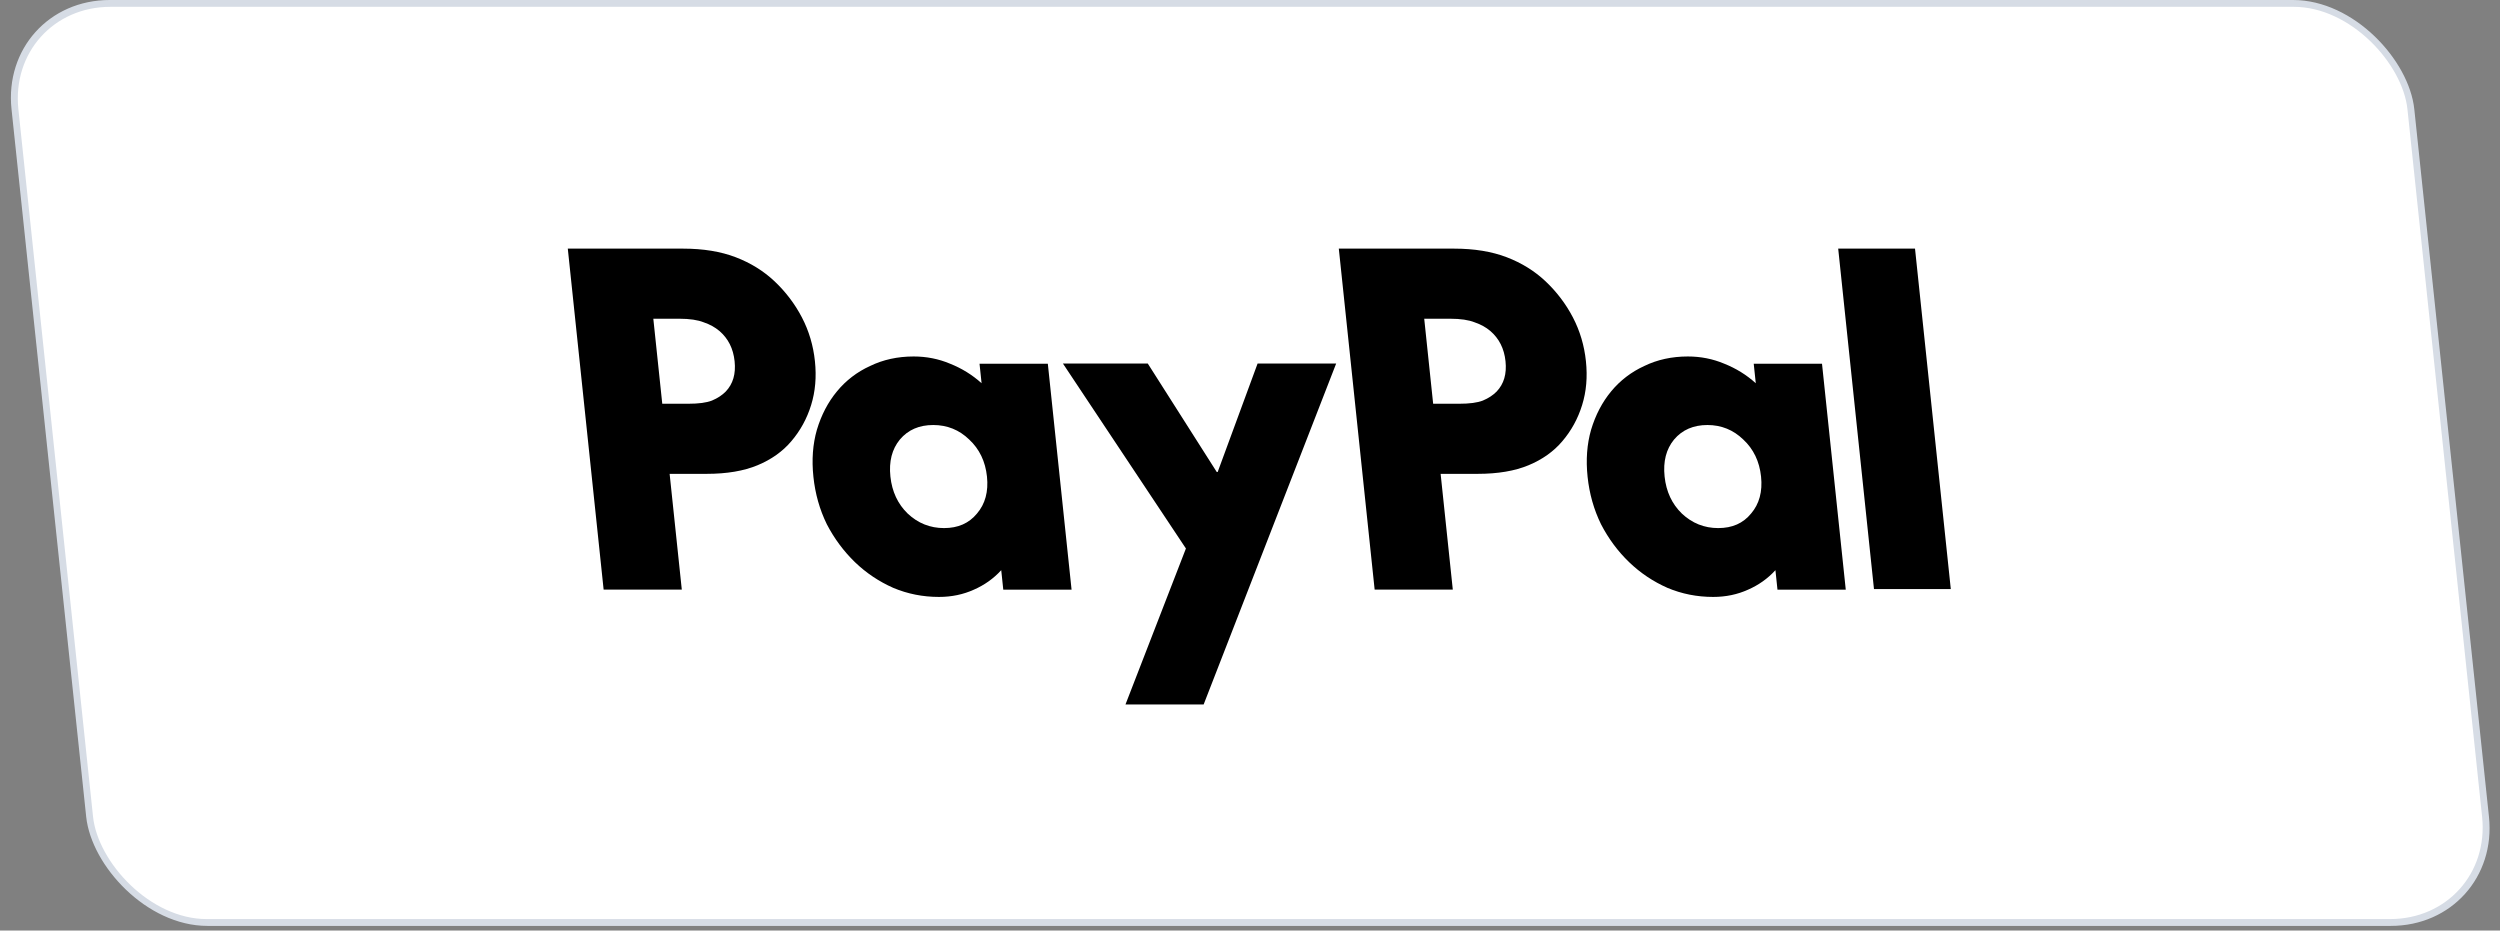
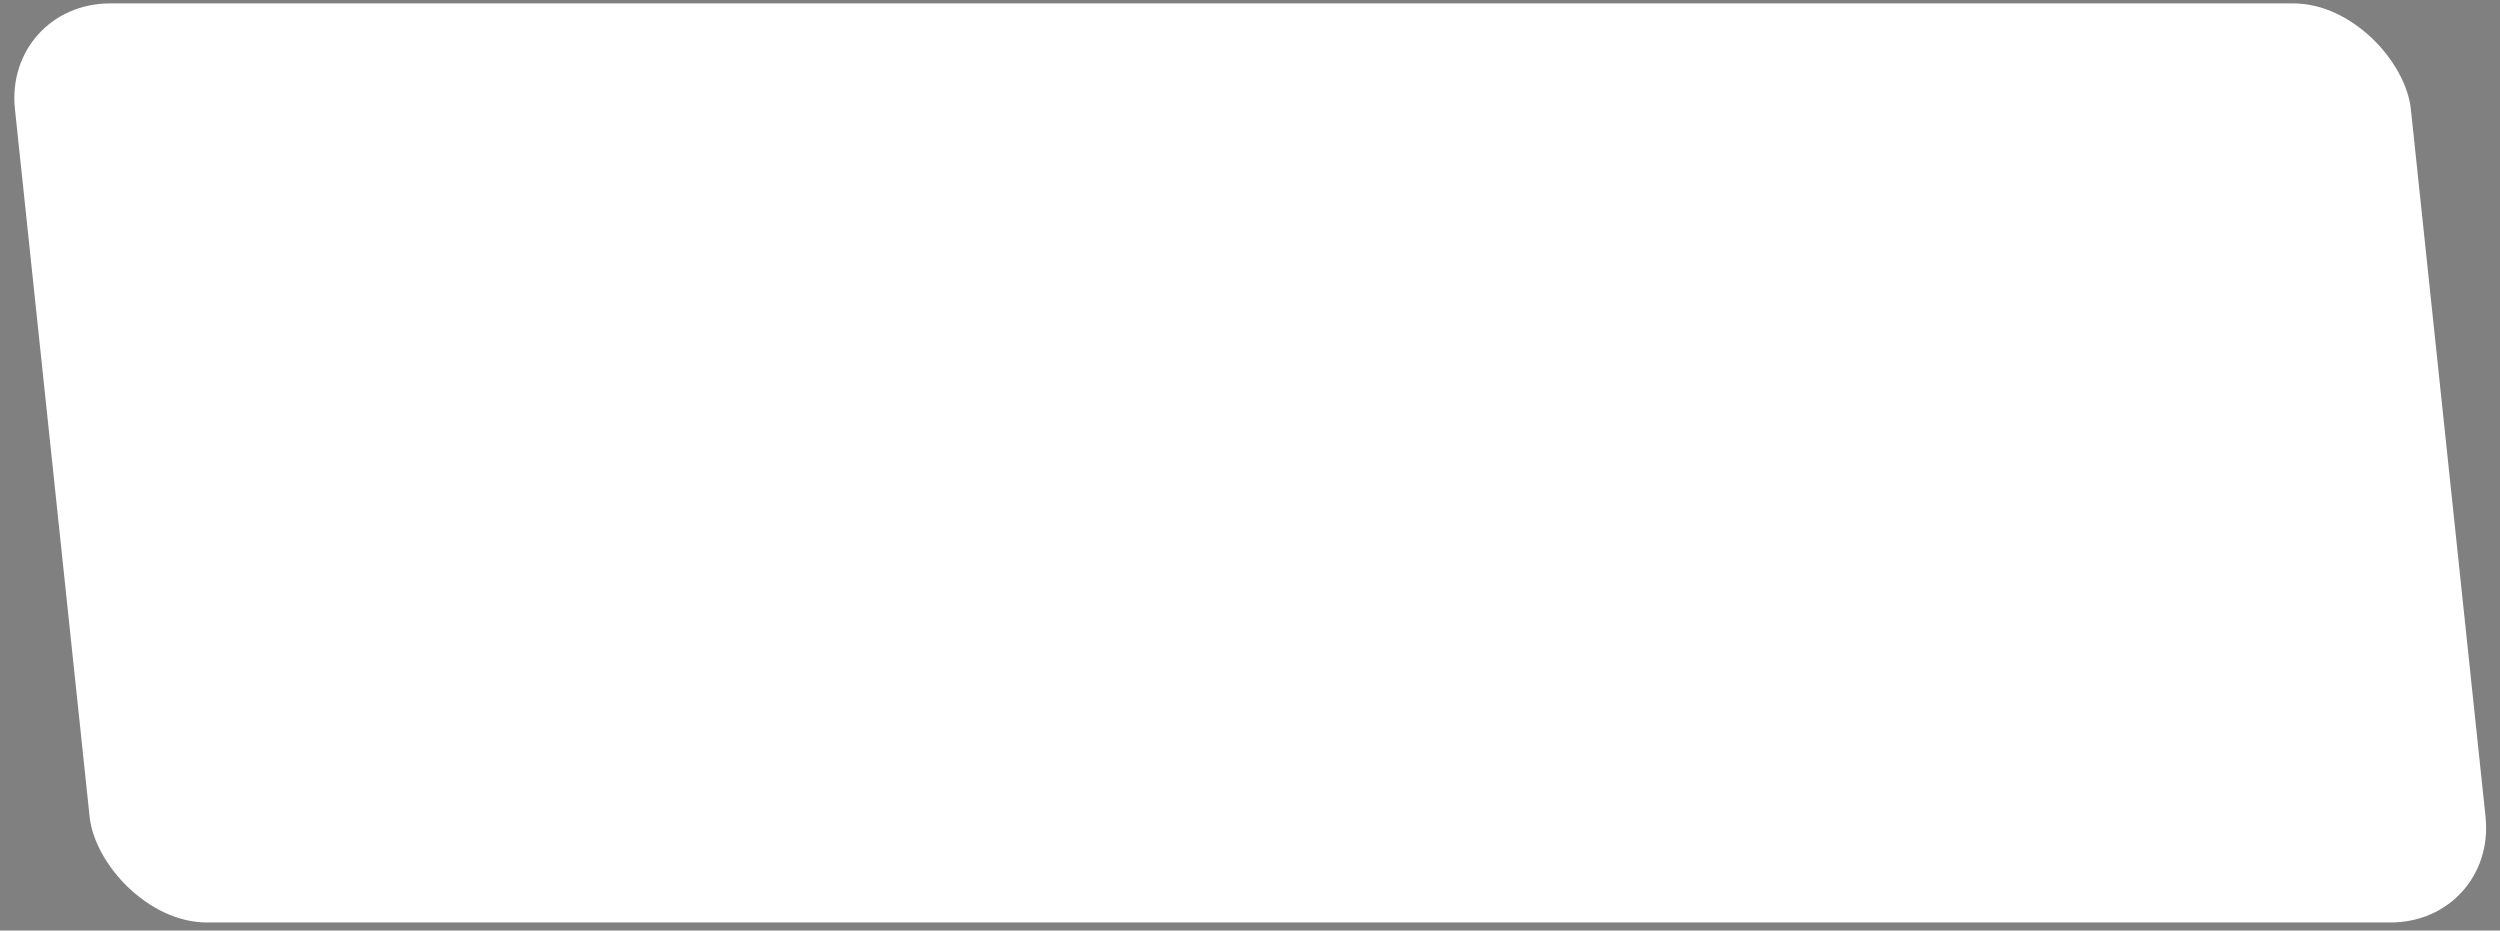
<svg xmlns="http://www.w3.org/2000/svg" width="180" height="67" viewBox="0 0 180 67" fill="none">
  <rect x="0" y="0" width="180" height="67" fill="#808080" stroke="none" />
  <rect x="0.273" y="0.246" width="172.506" height="66.506" rx="7.654" transform="matrix(1 0 0.105 0.995 -0.026 0.001)" fill="white" />
-   <rect x="0.273" y="0.246" width="172.506" height="66.506" rx="7.654" transform="matrix(1 0 0.105 0.995 -0.026 0.001)" stroke="#D6DCE5" stroke-width="0.494" />
-   <path d="M137.881 17.901L140.457 42.411L134.926 42.411L132.35 17.901L137.881 17.901ZM131.183 26.173L132.895 42.456H127.978L127.831 41.053C127.273 41.665 126.611 42.128 125.86 42.456C125.104 42.8 124.264 42.979 123.346 42.979C122.191 42.979 121.094 42.762 120.064 42.329C119.031 41.874 118.107 41.254 117.3 40.478C116.485 39.694 115.811 38.783 115.273 37.745C114.754 36.685 114.434 35.543 114.306 34.326C114.178 33.109 114.26 31.982 114.558 30.944C114.876 29.884 115.356 28.958 116.007 28.174C116.649 27.396 117.458 26.776 118.385 26.353C119.322 25.897 120.371 25.666 121.526 25.666C122.444 25.666 123.321 25.837 124.151 26.188C124.977 26.517 125.737 26.98 126.416 27.592L126.268 26.188H131.185L131.183 26.173ZM123.713 38.022C124.72 38.022 125.506 37.678 126.077 36.976C126.67 36.282 126.91 35.394 126.796 34.311C126.682 33.228 126.255 32.333 125.516 31.646C124.799 30.951 123.933 30.601 122.933 30.601C121.934 30.601 121.126 30.944 120.533 31.646C119.962 32.34 119.737 33.228 119.851 34.311C119.964 35.394 120.384 36.289 121.093 36.976C121.833 37.671 122.706 38.022 123.713 38.022ZM104.687 17.901C106.145 17.901 107.411 18.11 108.484 18.521C109.556 18.932 110.483 19.506 111.271 20.246C112.077 21.007 112.738 21.873 113.248 22.851C113.758 23.829 114.069 24.882 114.187 26.009C114.306 27.137 114.217 28.189 113.912 29.167C113.614 30.136 113.129 31.02 112.483 31.773C111.857 32.512 111.044 33.087 110.058 33.497C109.072 33.908 107.85 34.117 106.391 34.117H103.725L104.601 42.449H98.974L96.394 17.901H104.687ZM105.053 29.07C105.809 29.07 106.371 28.995 106.769 28.839C107.181 28.667 107.512 28.443 107.76 28.189C108.28 27.644 108.493 26.92 108.397 26.009C108.301 25.098 107.936 24.374 107.301 23.829C106.993 23.568 106.623 23.359 106.178 23.209C105.752 23.038 105.165 22.948 104.41 22.948H102.544L103.187 29.07H105.053ZM76.53 26.173H82.639L87.606 33.983H87.673L90.547 26.173H96.204L86.663 50.721H81.035L85.386 39.492L76.53 26.173ZM75.442 26.173L77.153 42.456H72.236L72.089 41.053C71.531 41.665 70.869 42.128 70.119 42.456C69.362 42.8 68.522 42.979 67.604 42.979C66.449 42.979 65.353 42.762 64.322 42.329C63.29 41.874 62.366 41.254 61.558 40.478C60.75 39.694 60.07 38.783 59.531 37.745C59.012 36.685 58.692 35.543 58.565 34.326C58.437 33.109 58.518 31.982 58.816 30.944C59.134 29.884 59.614 28.958 60.265 28.174C60.906 27.395 61.715 26.774 62.643 26.353C63.58 25.897 64.629 25.666 65.784 25.666C66.703 25.666 67.58 25.837 68.409 26.188C69.236 26.517 69.995 26.98 70.674 27.592L70.526 26.188H75.443L75.442 26.173ZM67.972 38.022C68.979 38.022 69.764 37.678 70.342 36.976C70.936 36.282 71.176 35.394 71.062 34.311C70.948 33.228 70.521 32.333 69.782 31.646C69.065 30.951 68.199 30.601 67.192 30.601C66.185 30.601 65.384 30.944 64.791 31.646C64.22 32.34 63.995 33.228 64.109 34.311C64.223 35.394 64.643 36.289 65.352 36.976C66.091 37.671 66.965 38.022 67.972 38.022ZM49.175 17.901C50.633 17.901 51.899 18.11 52.971 18.521C54.044 18.932 54.971 19.506 55.759 20.246C56.565 21.007 57.226 21.873 57.736 22.851C58.246 23.829 58.557 24.882 58.675 26.009C58.794 27.137 58.704 28.189 58.4 29.167C58.102 30.136 57.617 31.02 56.971 31.773C56.345 32.512 55.532 33.087 54.546 33.497C53.559 33.908 52.337 34.117 50.879 34.117H48.213L49.089 42.449H43.461L40.881 17.901H49.175ZM49.549 29.07C50.304 29.07 50.866 28.995 51.264 28.839C51.676 28.667 52.008 28.443 52.255 28.189C52.775 27.644 52.988 26.92 52.892 26.009C52.797 25.098 52.432 24.374 51.797 23.829C51.488 23.568 51.118 23.359 50.673 23.209C50.248 23.038 49.66 22.948 48.905 22.948H47.039L47.683 29.07H49.549Z" fill="black" />
</svg>